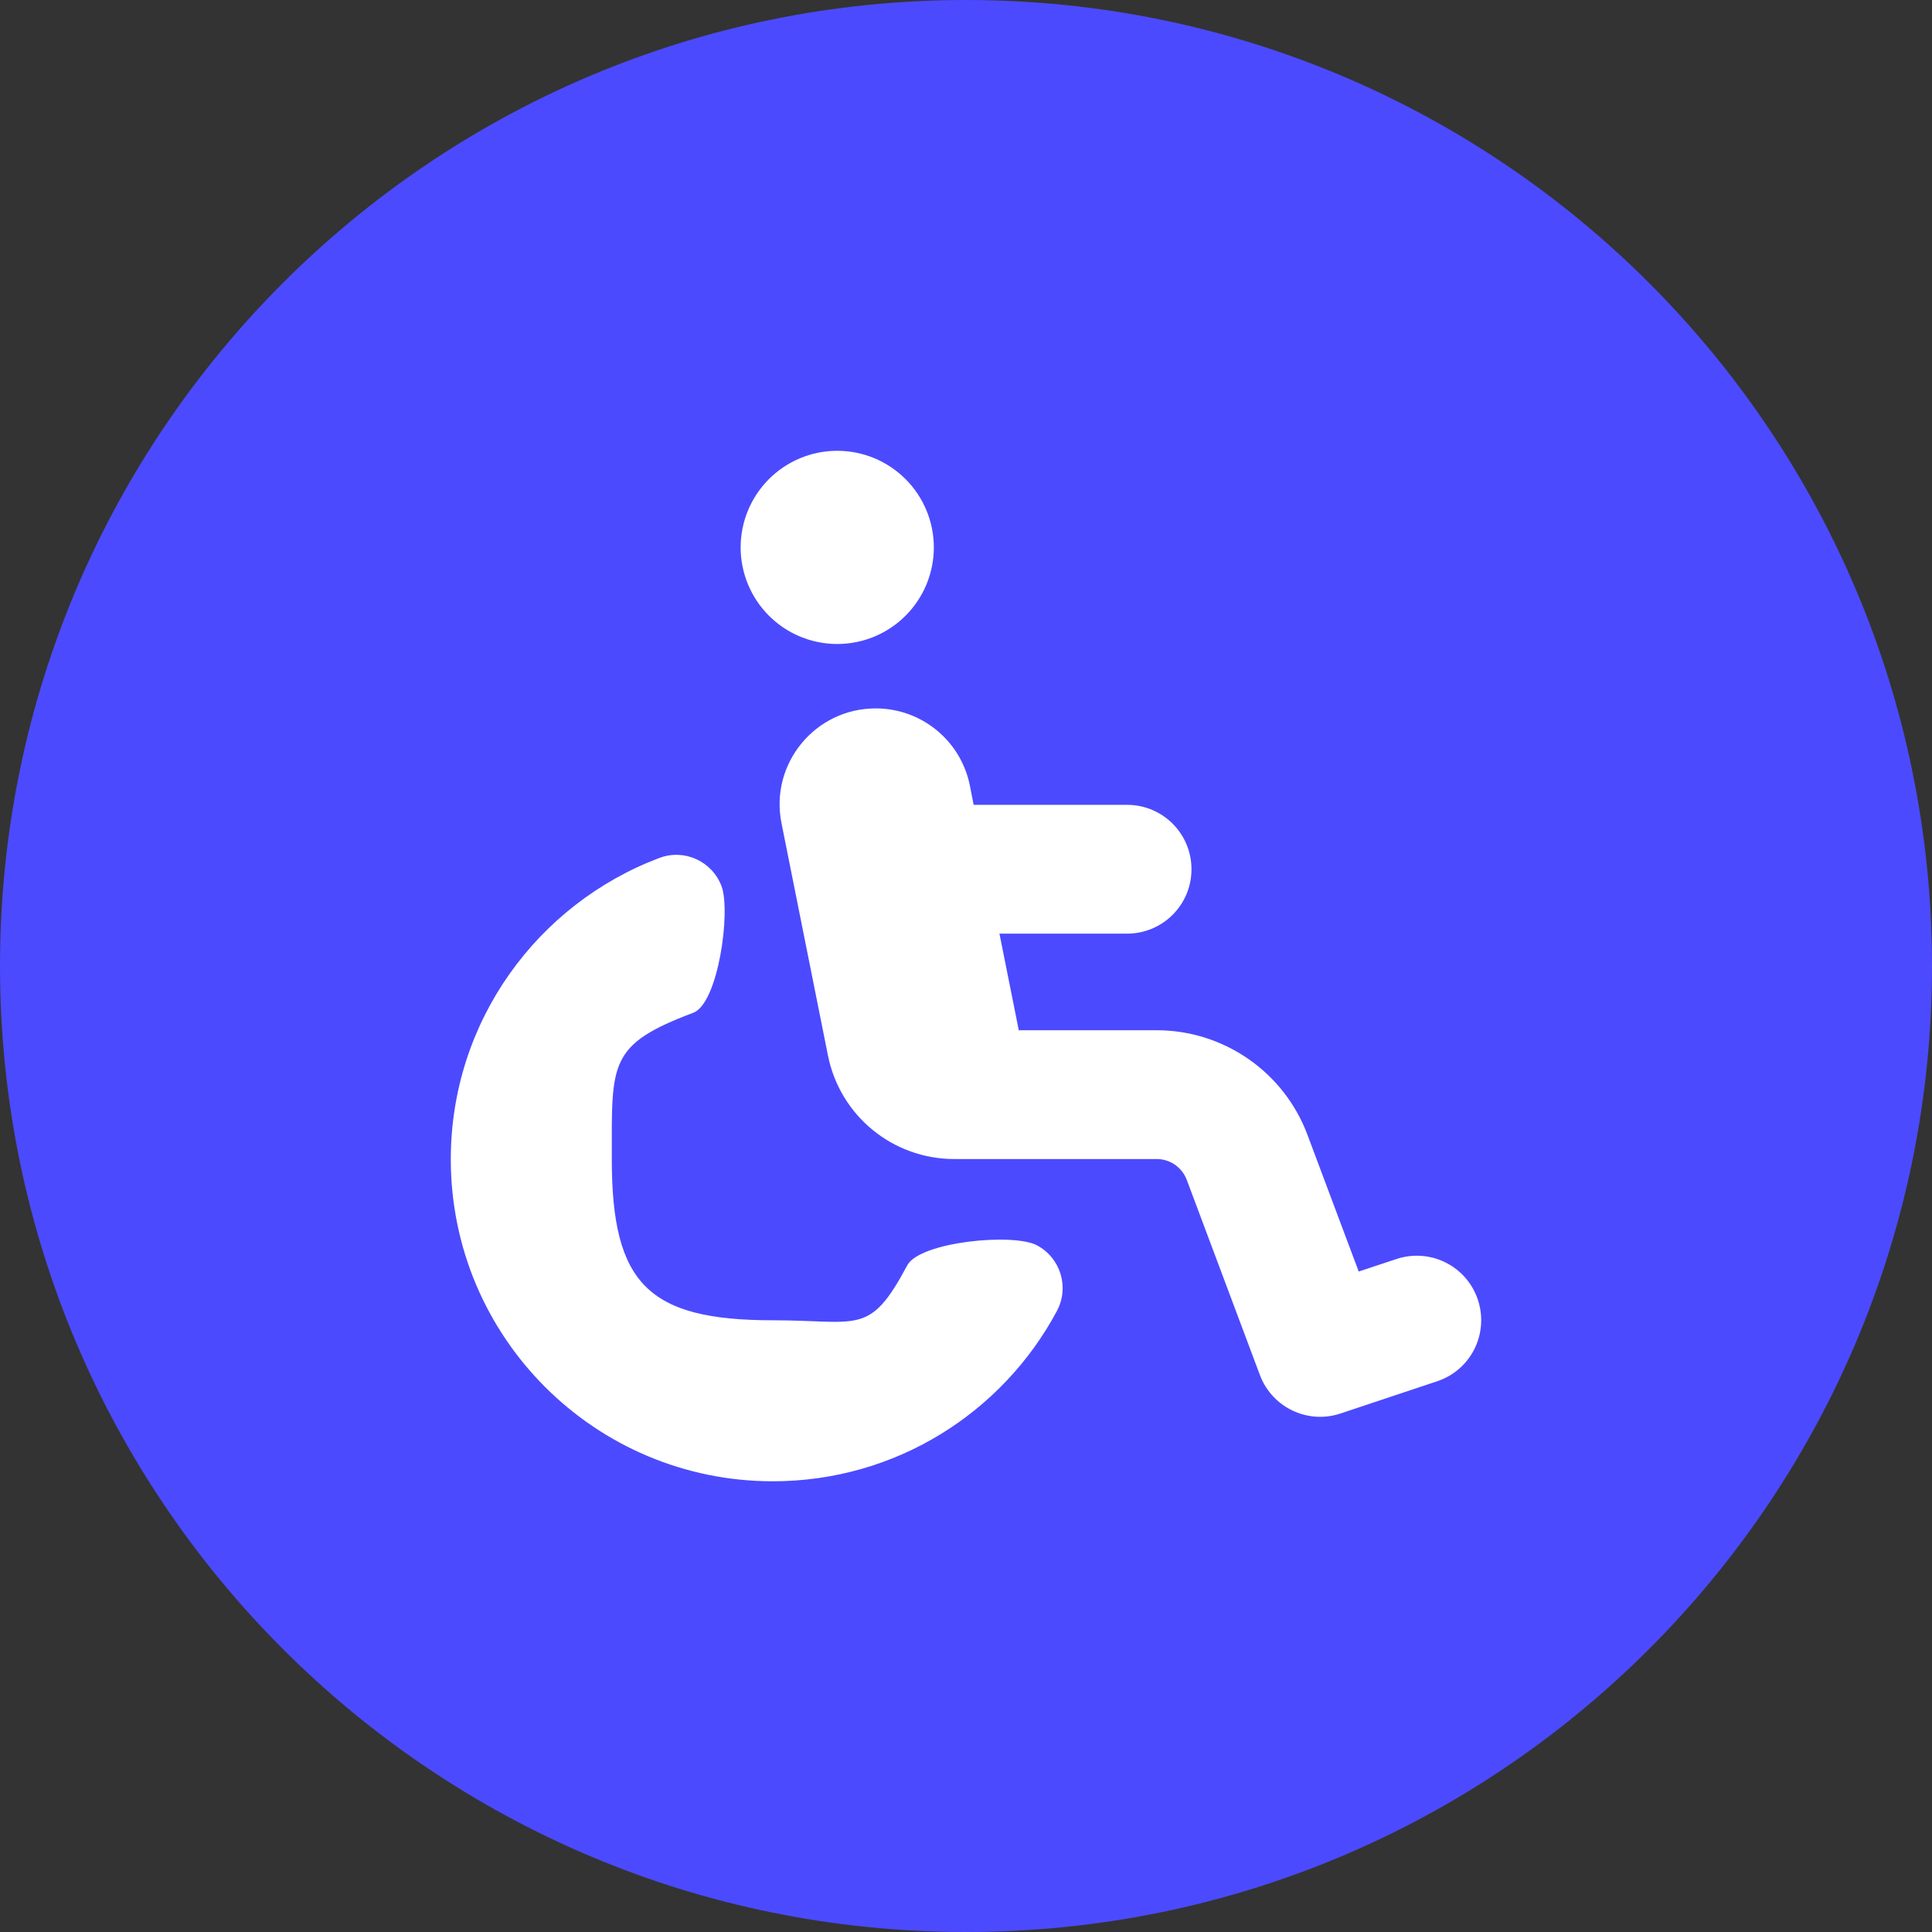
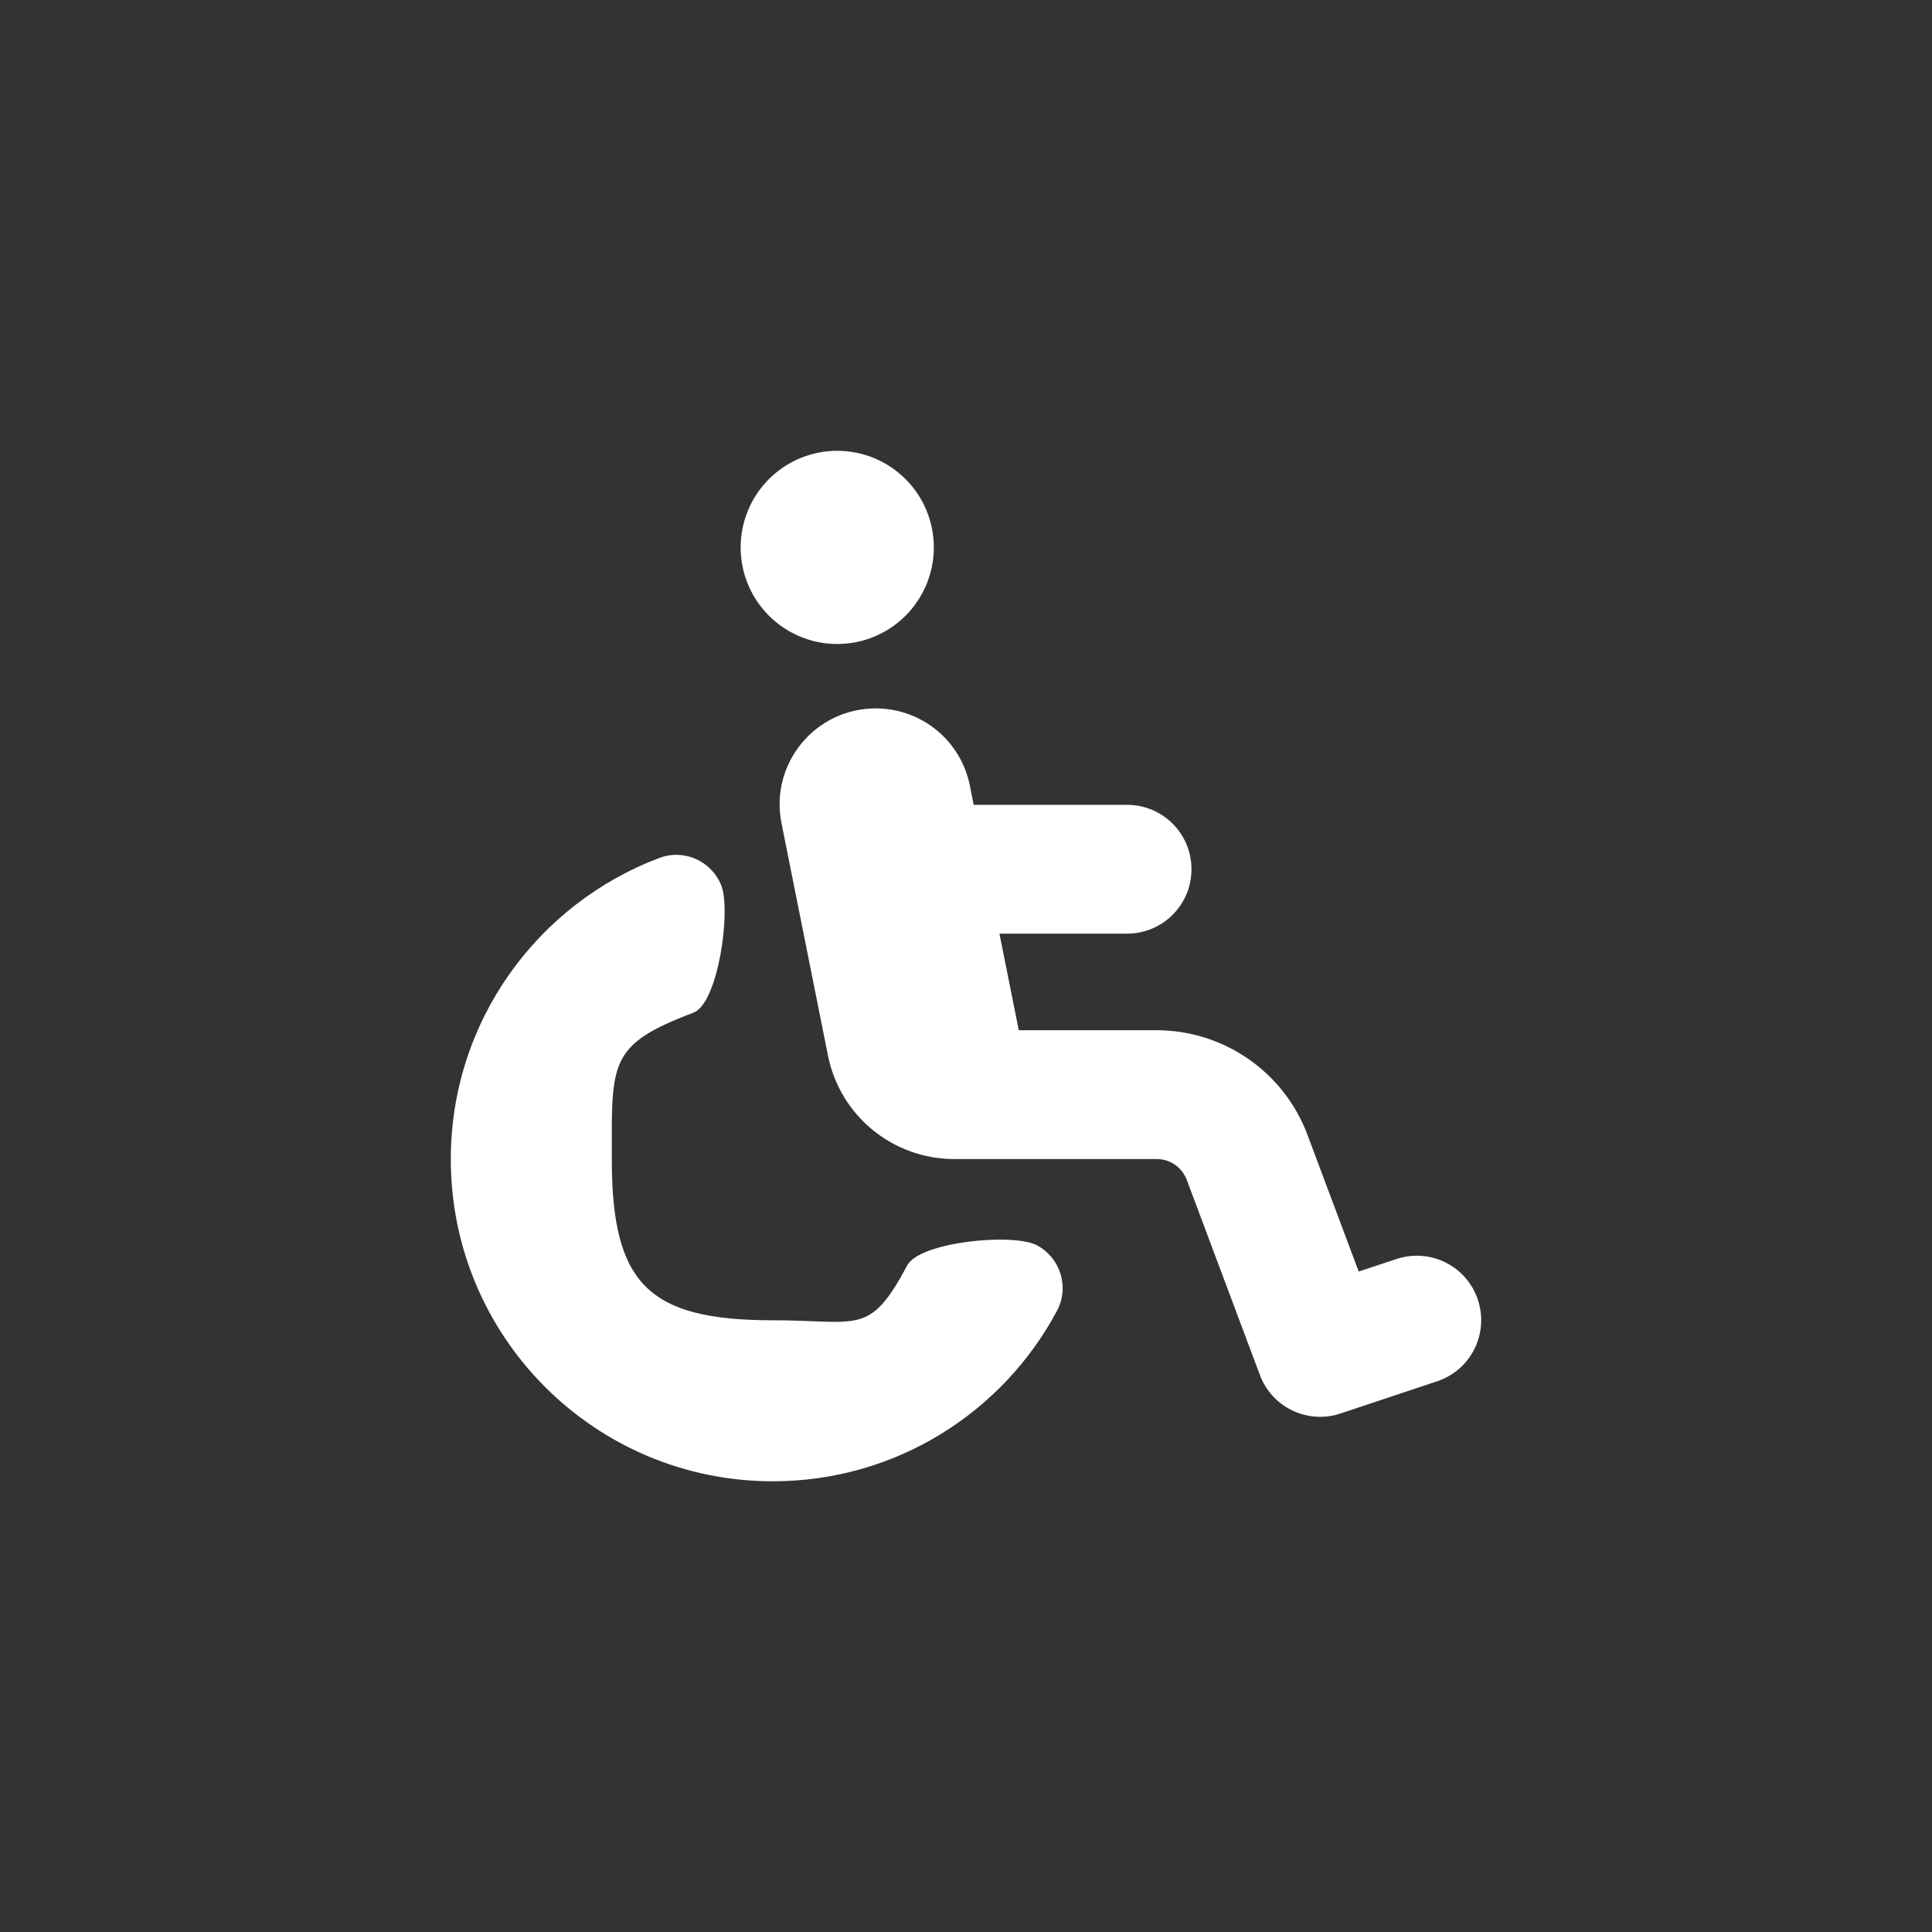
<svg xmlns="http://www.w3.org/2000/svg" width="48" height="48" viewBox="0 0 48 48" fill="none">
  <rect x="0" y="0" width="48" height="48" fill="#333333" stroke="none" />
-   <path d="M0 24C0 10.745 10.745 0 24 0C37.255 0 48 10.745 48 24C48 37.255 37.255 48 24 48C10.745 48 0 37.255 0 24Z" fill="#4C4AFE" />
  <path d="M20.801 16C21.438 16 22.048 15.747 22.498 15.297C22.948 14.847 23.201 14.237 23.201 13.6C23.201 12.964 22.948 12.353 22.498 11.903C22.048 11.453 21.438 11.2 20.801 11.2C20.164 11.2 19.554 11.453 19.104 11.903C18.654 12.353 18.401 12.964 18.401 13.6C18.401 14.237 18.654 14.847 19.104 15.297C19.554 15.747 20.164 16 20.801 16ZM17.226 25.161C17.846 24.926 18.161 22.636 17.926 22.016C17.691 21.396 17.001 21.081 16.381 21.316C13.355 22.456 11.2 25.376 11.2 28.801C11.2 33.222 14.78 36.802 19.201 36.802C22.261 36.802 24.916 35.087 26.261 32.566C26.571 31.982 26.351 31.256 25.766 30.941C25.181 30.626 22.856 30.851 22.541 31.436C21.601 33.202 21.341 32.802 19.201 32.802C16.106 32.802 15.2 31.896 15.2 28.801C15.2 26.406 15.105 25.961 17.226 25.161ZM24.191 20.001L24.096 19.516C23.871 18.401 22.896 17.6 21.756 17.6C20.251 17.6 19.121 18.976 19.416 20.451L20.571 26.226C20.871 27.721 22.181 28.796 23.711 28.796H28.736C29.072 28.796 29.366 29.001 29.486 29.316L31.302 34.162C31.602 34.967 32.492 35.392 33.307 35.117L35.707 34.317C36.547 34.037 36.997 33.132 36.717 32.291C36.437 31.451 35.532 31.001 34.692 31.281L33.757 31.591L32.482 28.191C31.897 26.631 30.402 25.596 28.736 25.596H25.311L24.831 23.196H28.001C28.887 23.196 29.602 22.481 29.602 21.596C29.602 20.711 28.887 19.996 28.001 19.996H24.191V20.001Z" fill="white" />
</svg>